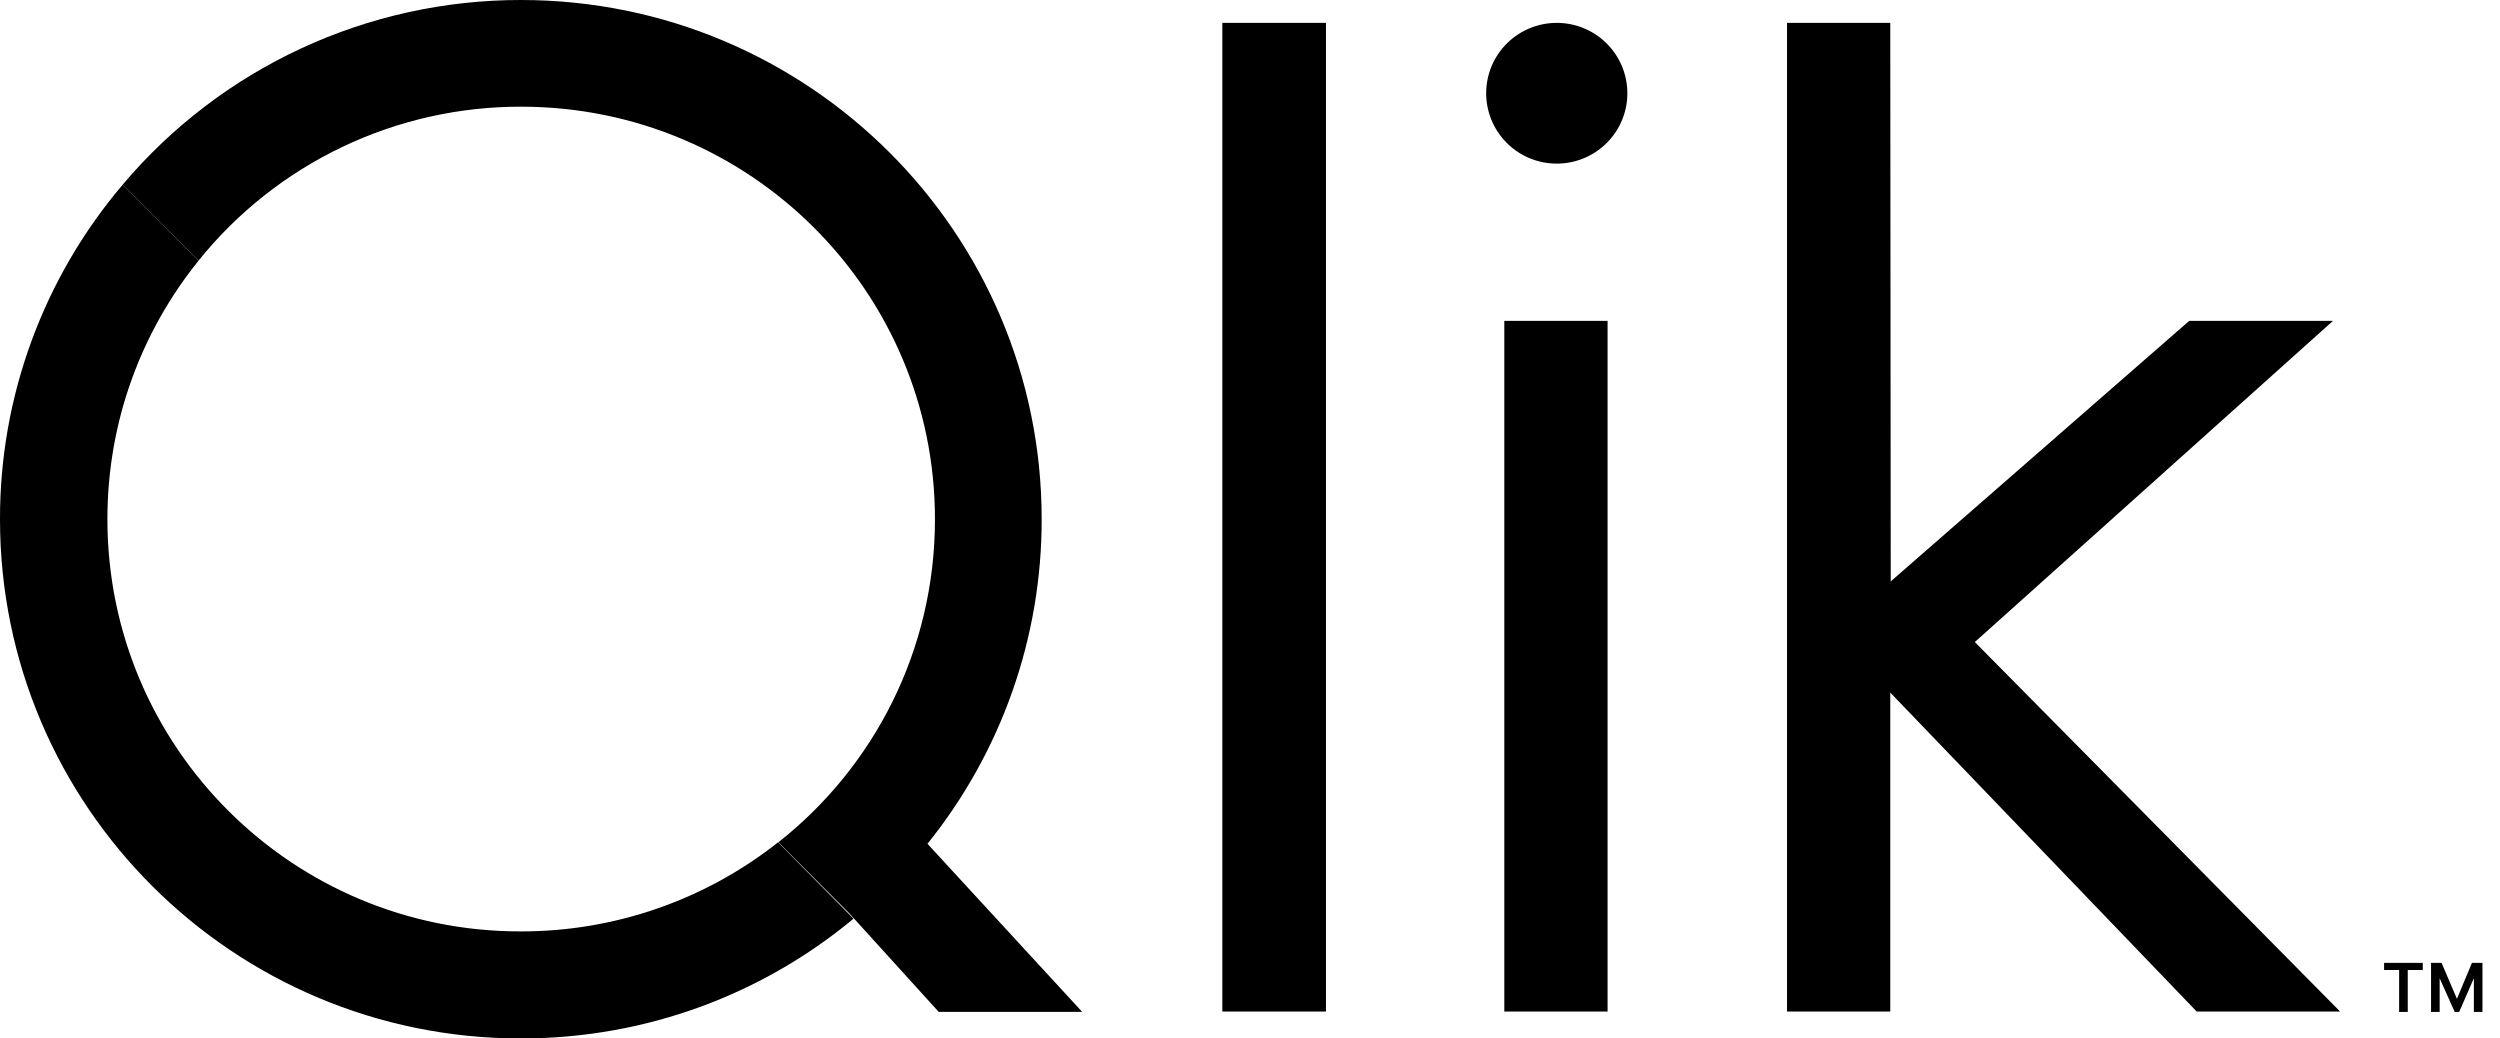
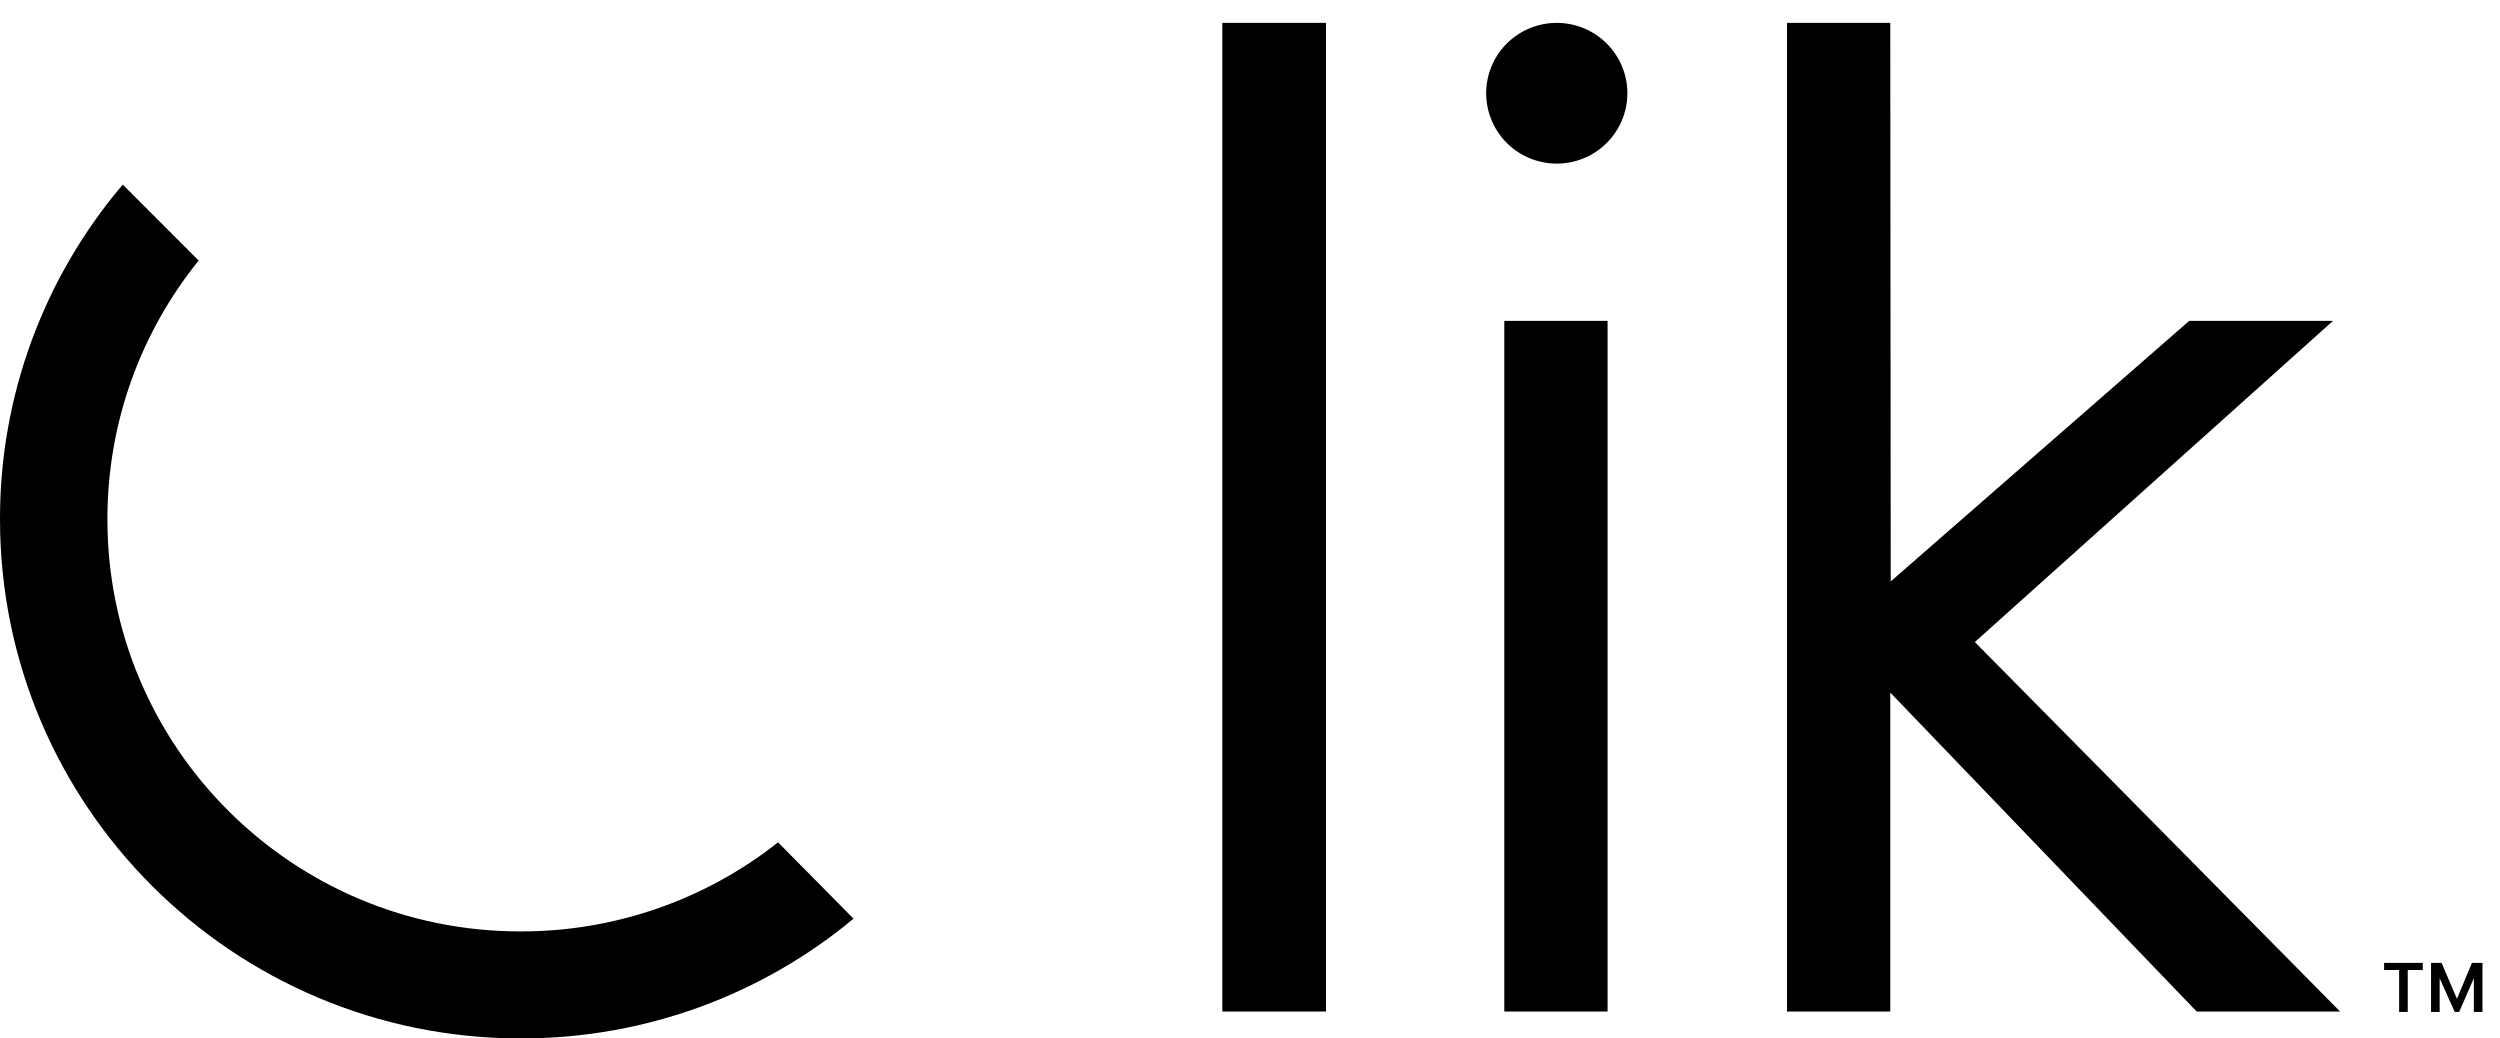
<svg xmlns="http://www.w3.org/2000/svg" width="130" height="54" viewBox="0 0 130 54" fill="none">
  <g clip-path="url(#clip0_1_700)">
    <path d="M68.951 1.188H63.561V52.6H68.951V1.188ZM83.594 16.686H78.224V52.601H83.594V16.686ZM84.576 5.436C84.732 4.478 84.5 3.497 83.931 2.71C83.362 1.922 82.502 1.392 81.541 1.237C80.58 1.081 79.596 1.312 78.806 1.88C78.016 2.447 77.484 3.304 77.328 4.262C77.172 5.221 77.405 6.201 77.974 6.988C78.543 7.776 79.403 8.306 80.364 8.461C81.325 8.616 82.309 8.385 83.099 7.817C83.889 7.249 84.42 6.394 84.576 5.436ZM40.459 43.801C36.654 46.809 31.939 48.442 27.083 48.433C15.212 48.452 5.585 38.857 5.585 27C5.585 21.901 7.361 17.228 10.33 13.549L6.384 9.598C2.252 14.459 -0.011 20.628 -2.61875e-06 27C-2.61875e-06 41.913 12.126 54 27.083 54C33.665 54 39.697 51.665 44.384 47.772L40.459 43.801Z" fill="black" />
-     <path d="M48.813 52.618H56.274L48.228 43.877C52.08 39.091 54.175 33.136 54.167 27C54.167 12.089 42.041 4.29129e-06 27.083 4.29129e-06C23.14 -0.002 19.243 0.856 15.667 2.514C12.091 4.172 8.922 6.59 6.383 9.598L10.328 13.549C12.342 11.046 14.896 9.027 17.799 7.642C20.703 6.256 23.882 5.541 27.101 5.548C38.993 5.548 48.618 15.145 48.618 27C48.618 33.813 45.437 39.888 40.475 43.799L44.167 47.498L44.323 47.673L44.362 47.713L48.813 52.618Z" fill="black" />
    <path d="M121.317 16.684H113.84L98.318 30.233L98.294 1.188H92.925V52.6H98.294V36.014L114.228 52.6H121.685L102.691 33.386L121.319 16.682L121.317 16.684ZM129.088 50.069V52.619H128.64V50.868L127.878 52.619H127.644L126.862 50.868V52.619H126.414V50.069H126.961L127.761 51.939L128.541 50.069H129.088ZM125.984 50.069V50.44H125.203V52.619H124.755V50.44H123.973V50.069H125.984Z" fill="black" />
  </g>
  <defs>
    <clipPath id="clip0_1_700">
      <rect width="130" height="54" fill="white" />
    </clipPath>
  </defs>
</svg>